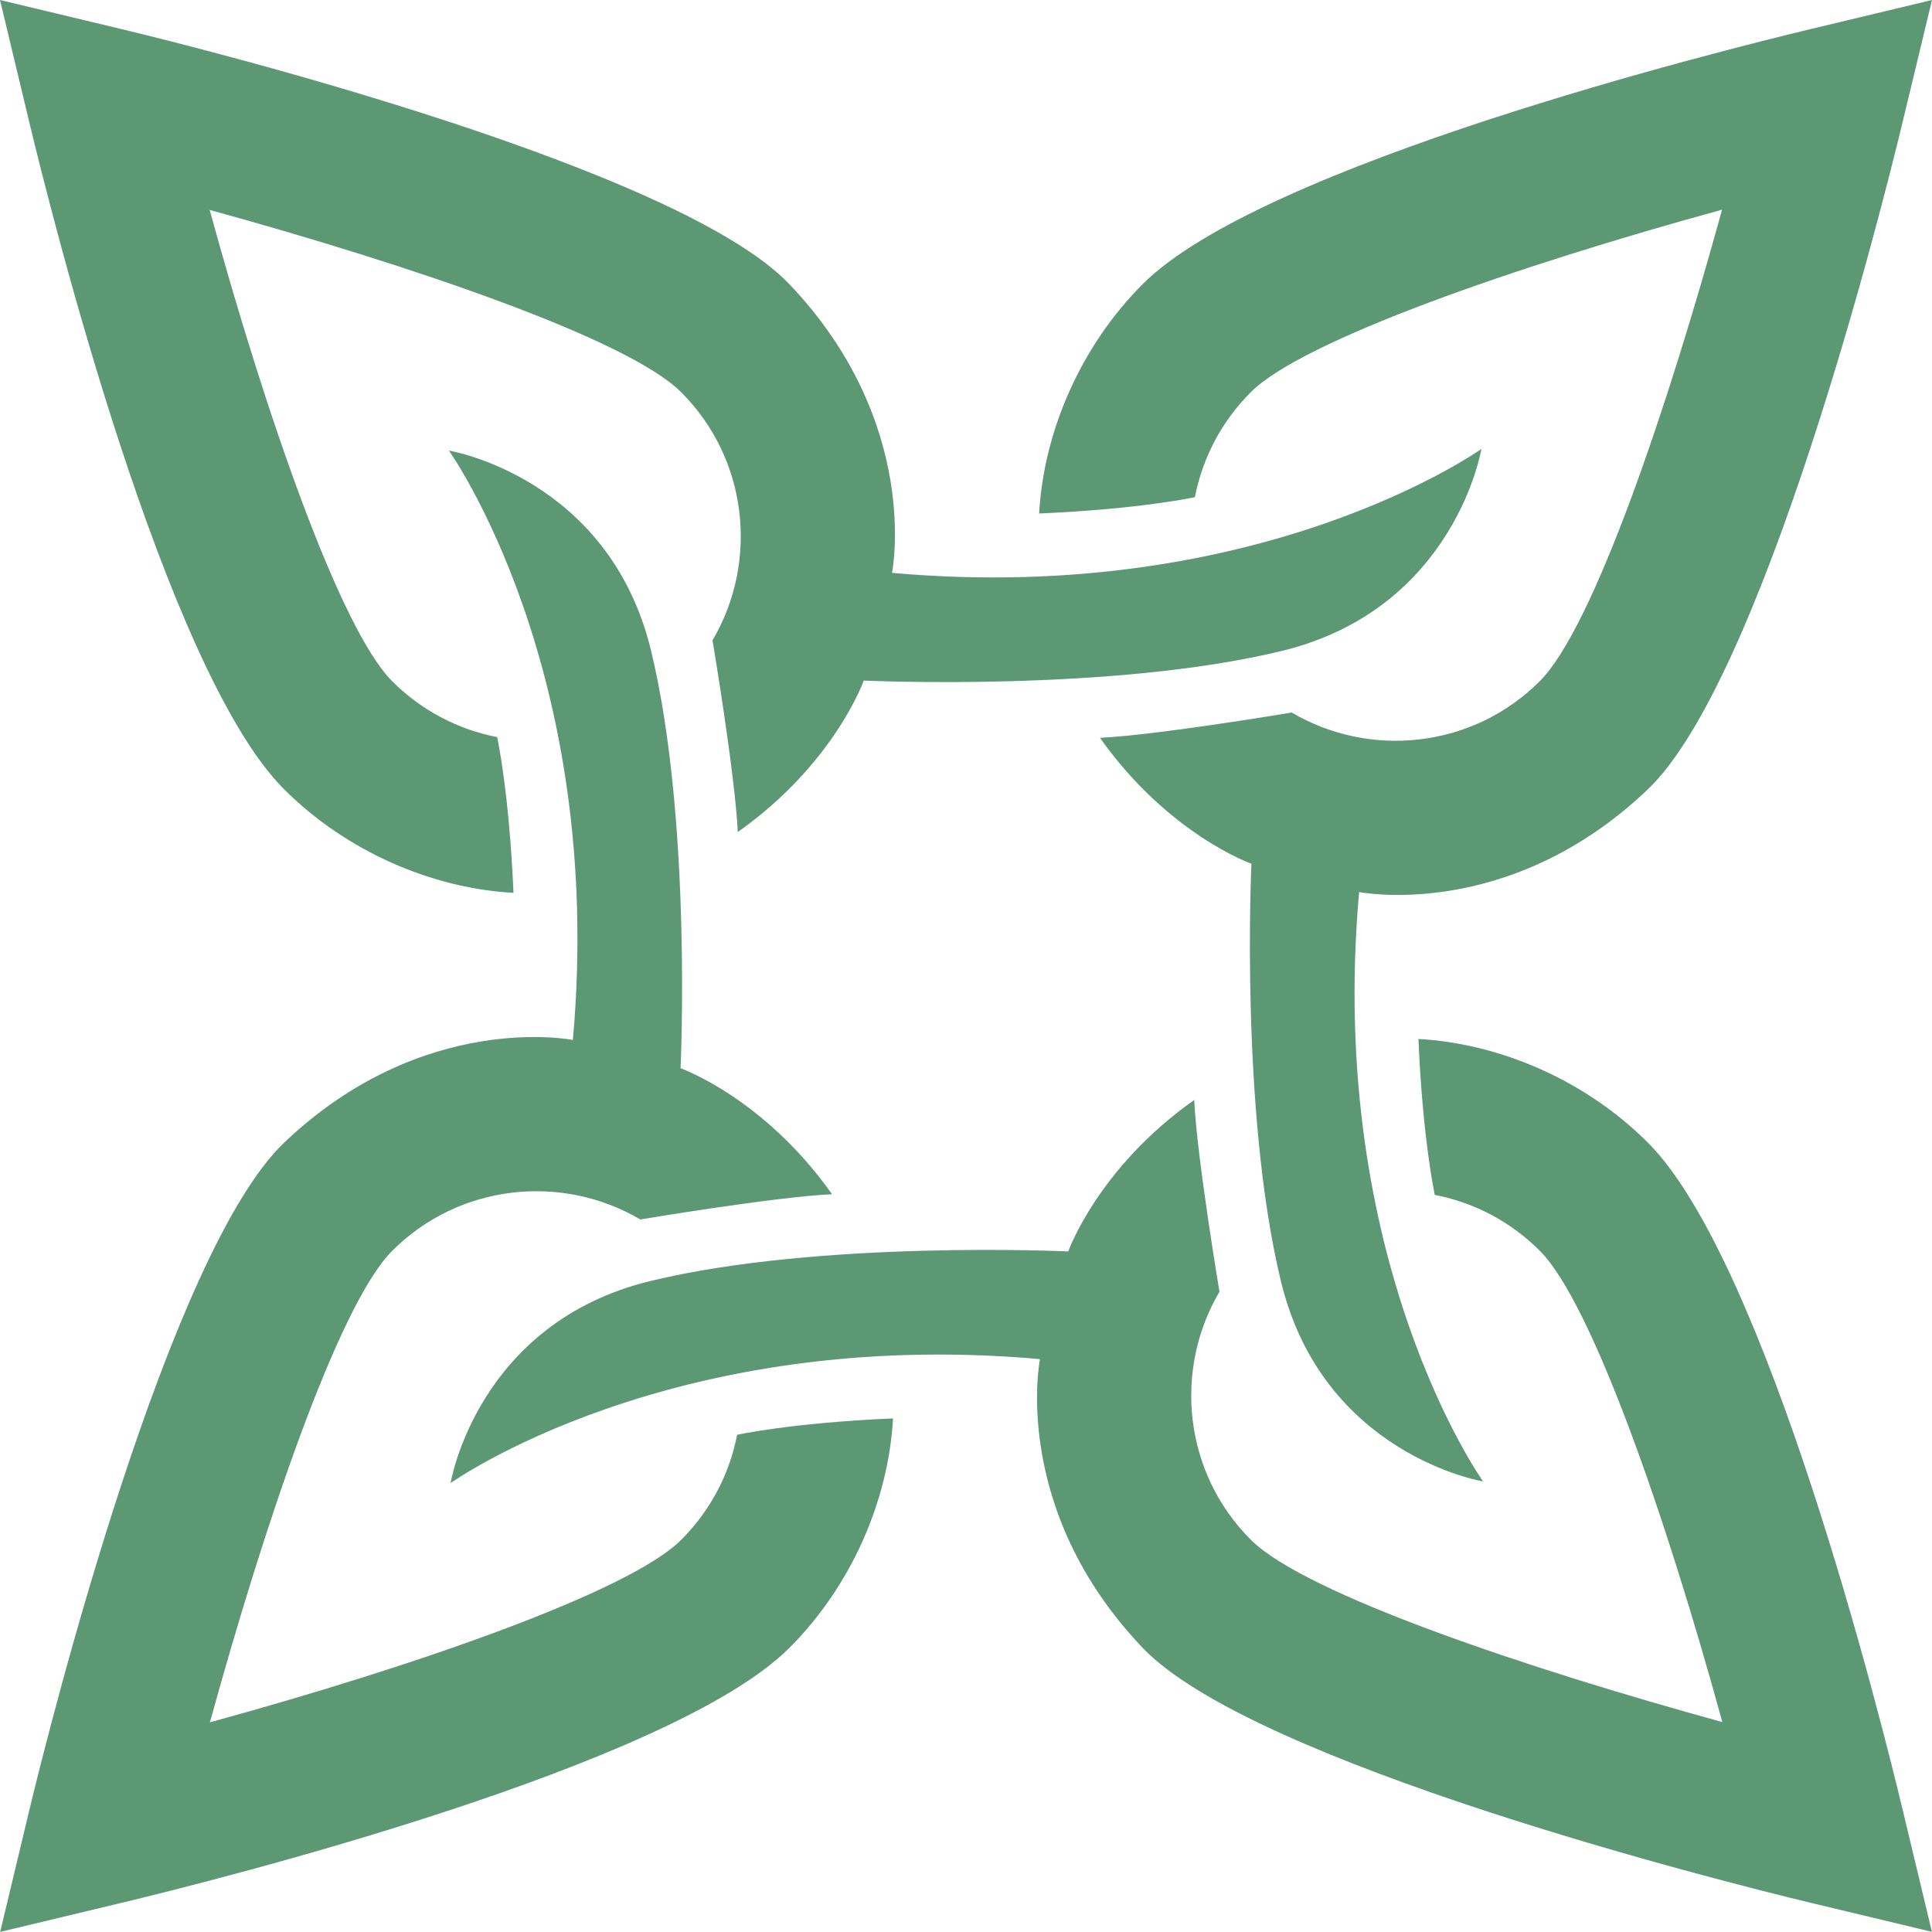
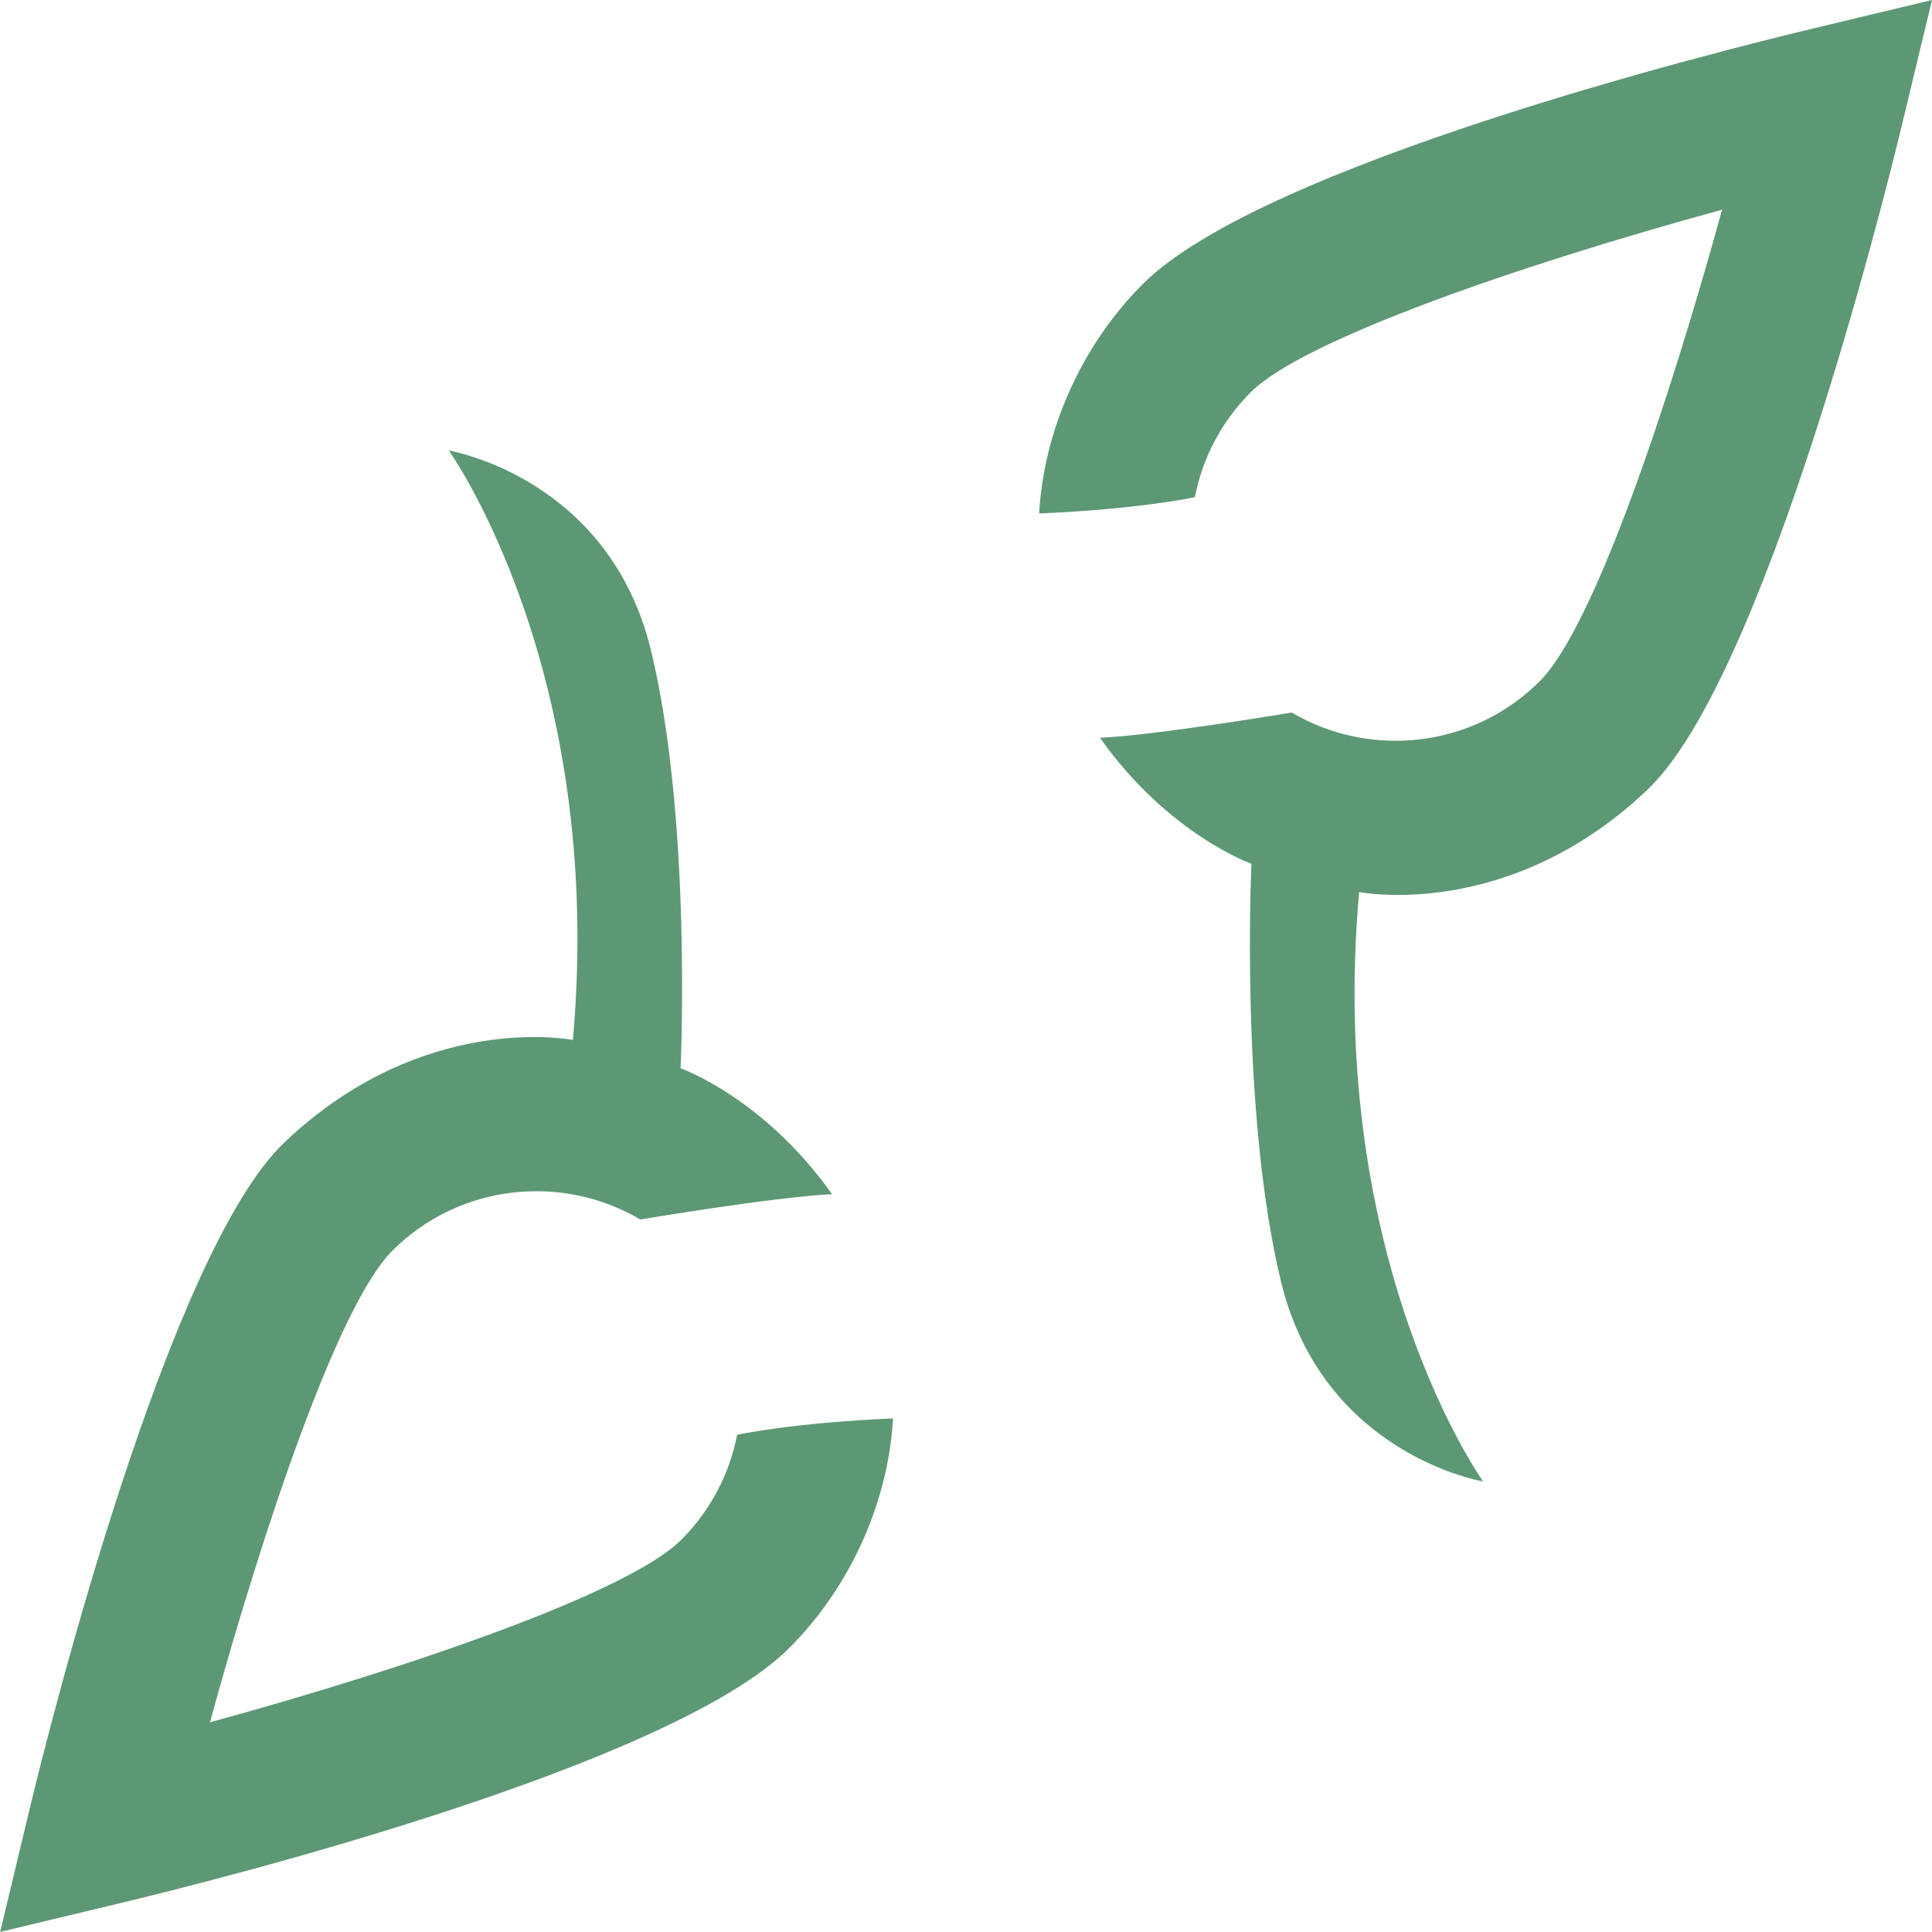
<svg xmlns="http://www.w3.org/2000/svg" id="Layer_1" data-name="Layer 1" viewBox="0 0 230.34 230.34">
  <defs>
    <style>
      .cls-1 {
        fill: #5d987560;
      }
    </style>
  </defs>
  <g id="Artwork_2" data-name="Artwork 2">
    <g>
-       <path class="cls-1" d="M171.07,142.46c4.72.92,9.05,3.2,12.52,6.67,6.17,6.17,15.05,31.7,21.75,56.18-23.16-6.36-49.76-15.28-56.21-21.73-8.01-8.01-9.24-20.24-3.74-29.58,0,0-2.7-16.06-3.01-22.86-11.52,8.14-15.02,18.06-15.02,18.06,0,0-29.56-1.39-49.83,3.53-20.67,5.02-23.81,24.09-23.81,24.09,0,0,26.18-18.72,70.27-14.78,0,0-3.59,17.81,12.24,34.42,13.09,13.73,68.84,27.81,79.65,30.4l14.45,3.46-3.46-14.44c-2.59-10.81-16.22-65.47-30.4-79.65-7.38-7.38-17.54-11.81-27.36-12.36.52,12.11,1.95,18.58,1.95,18.58Z" />
-       <path class="cls-1" d="M59.27,87.88c-4.72-.92-9.05-3.2-12.52-6.67-6.17-6.17-15.05-31.7-21.75-56.18,23.16,6.36,49.76,15.28,56.21,21.73,8.01,8.01,9.24,20.24,3.74,29.58,0,0,2.7,16.06,3.01,22.86,11.52-8.14,15.02-18.06,15.02-18.06,0,0,29.56,1.39,49.83-3.53,20.67-5.02,23.81-24.09,23.81-24.09,0,0-26.18,18.72-70.27,14.78,0,0,3.59-17.81-12.24-34.42C81,20.12,25.26,6.05,14.45,3.46L0,0l3.46,14.44c2.59,10.81,16.22,65.47,30.4,79.65,7.38,7.38,17.54,11.81,27.36,12.36-.52-12.11-1.95-18.58-1.95-18.58Z" />
      <path class="cls-1" d="M87.88,171.07c-.92,4.72-3.2,9.05-6.67,12.52-6.17,6.17-31.7,15.05-56.18,21.75,6.36-23.16,15.28-49.76,21.73-56.21,8.01-8.01,20.24-9.24,29.58-3.74,0,0,16.06-2.7,22.86-3.01-8.14-11.52-18.06-15.02-18.06-15.02,0,0,1.39-29.56-3.53-49.83-5.02-20.67-24.09-23.81-24.09-23.81,0,0,18.72,26.18,14.78,70.27,0,0-17.81-3.59-34.42,12.24-13.73,13.09-27.81,68.84-30.4,79.65l-3.46,14.45,14.44-3.46c10.81-2.59,65.47-16.22,79.65-30.4,7.38-7.38,11.81-17.54,12.36-27.36-12.11.52-18.58,1.95-18.58,1.95Z" />
      <path class="cls-1" d="M142.46,59.27c.92-4.72,3.2-9.05,6.67-12.52,6.17-6.17,31.7-15.05,56.18-21.75-6.36,23.16-15.28,49.76-21.73,56.21-8.01,8.01-20.24,9.24-29.58,3.74,0,0-16.06,2.7-22.86,3.01,8.14,11.52,18.06,15.02,18.06,15.02,0,0-1.39,29.56,3.53,49.83,5.02,20.67,24.09,23.81,24.09,23.81,0,0-18.72-26.18-14.78-70.27,0,0,17.81,3.59,34.42-12.24,13.73-13.09,27.81-68.84,30.4-79.65L230.34,0l-14.44,3.46c-10.81,2.59-65.47,16.22-79.65,30.4-7.38,7.38-11.81,17.54-12.36,27.36,12.11-.52,18.58-1.95,18.58-1.95Z" />
    </g>
  </g>
</svg>